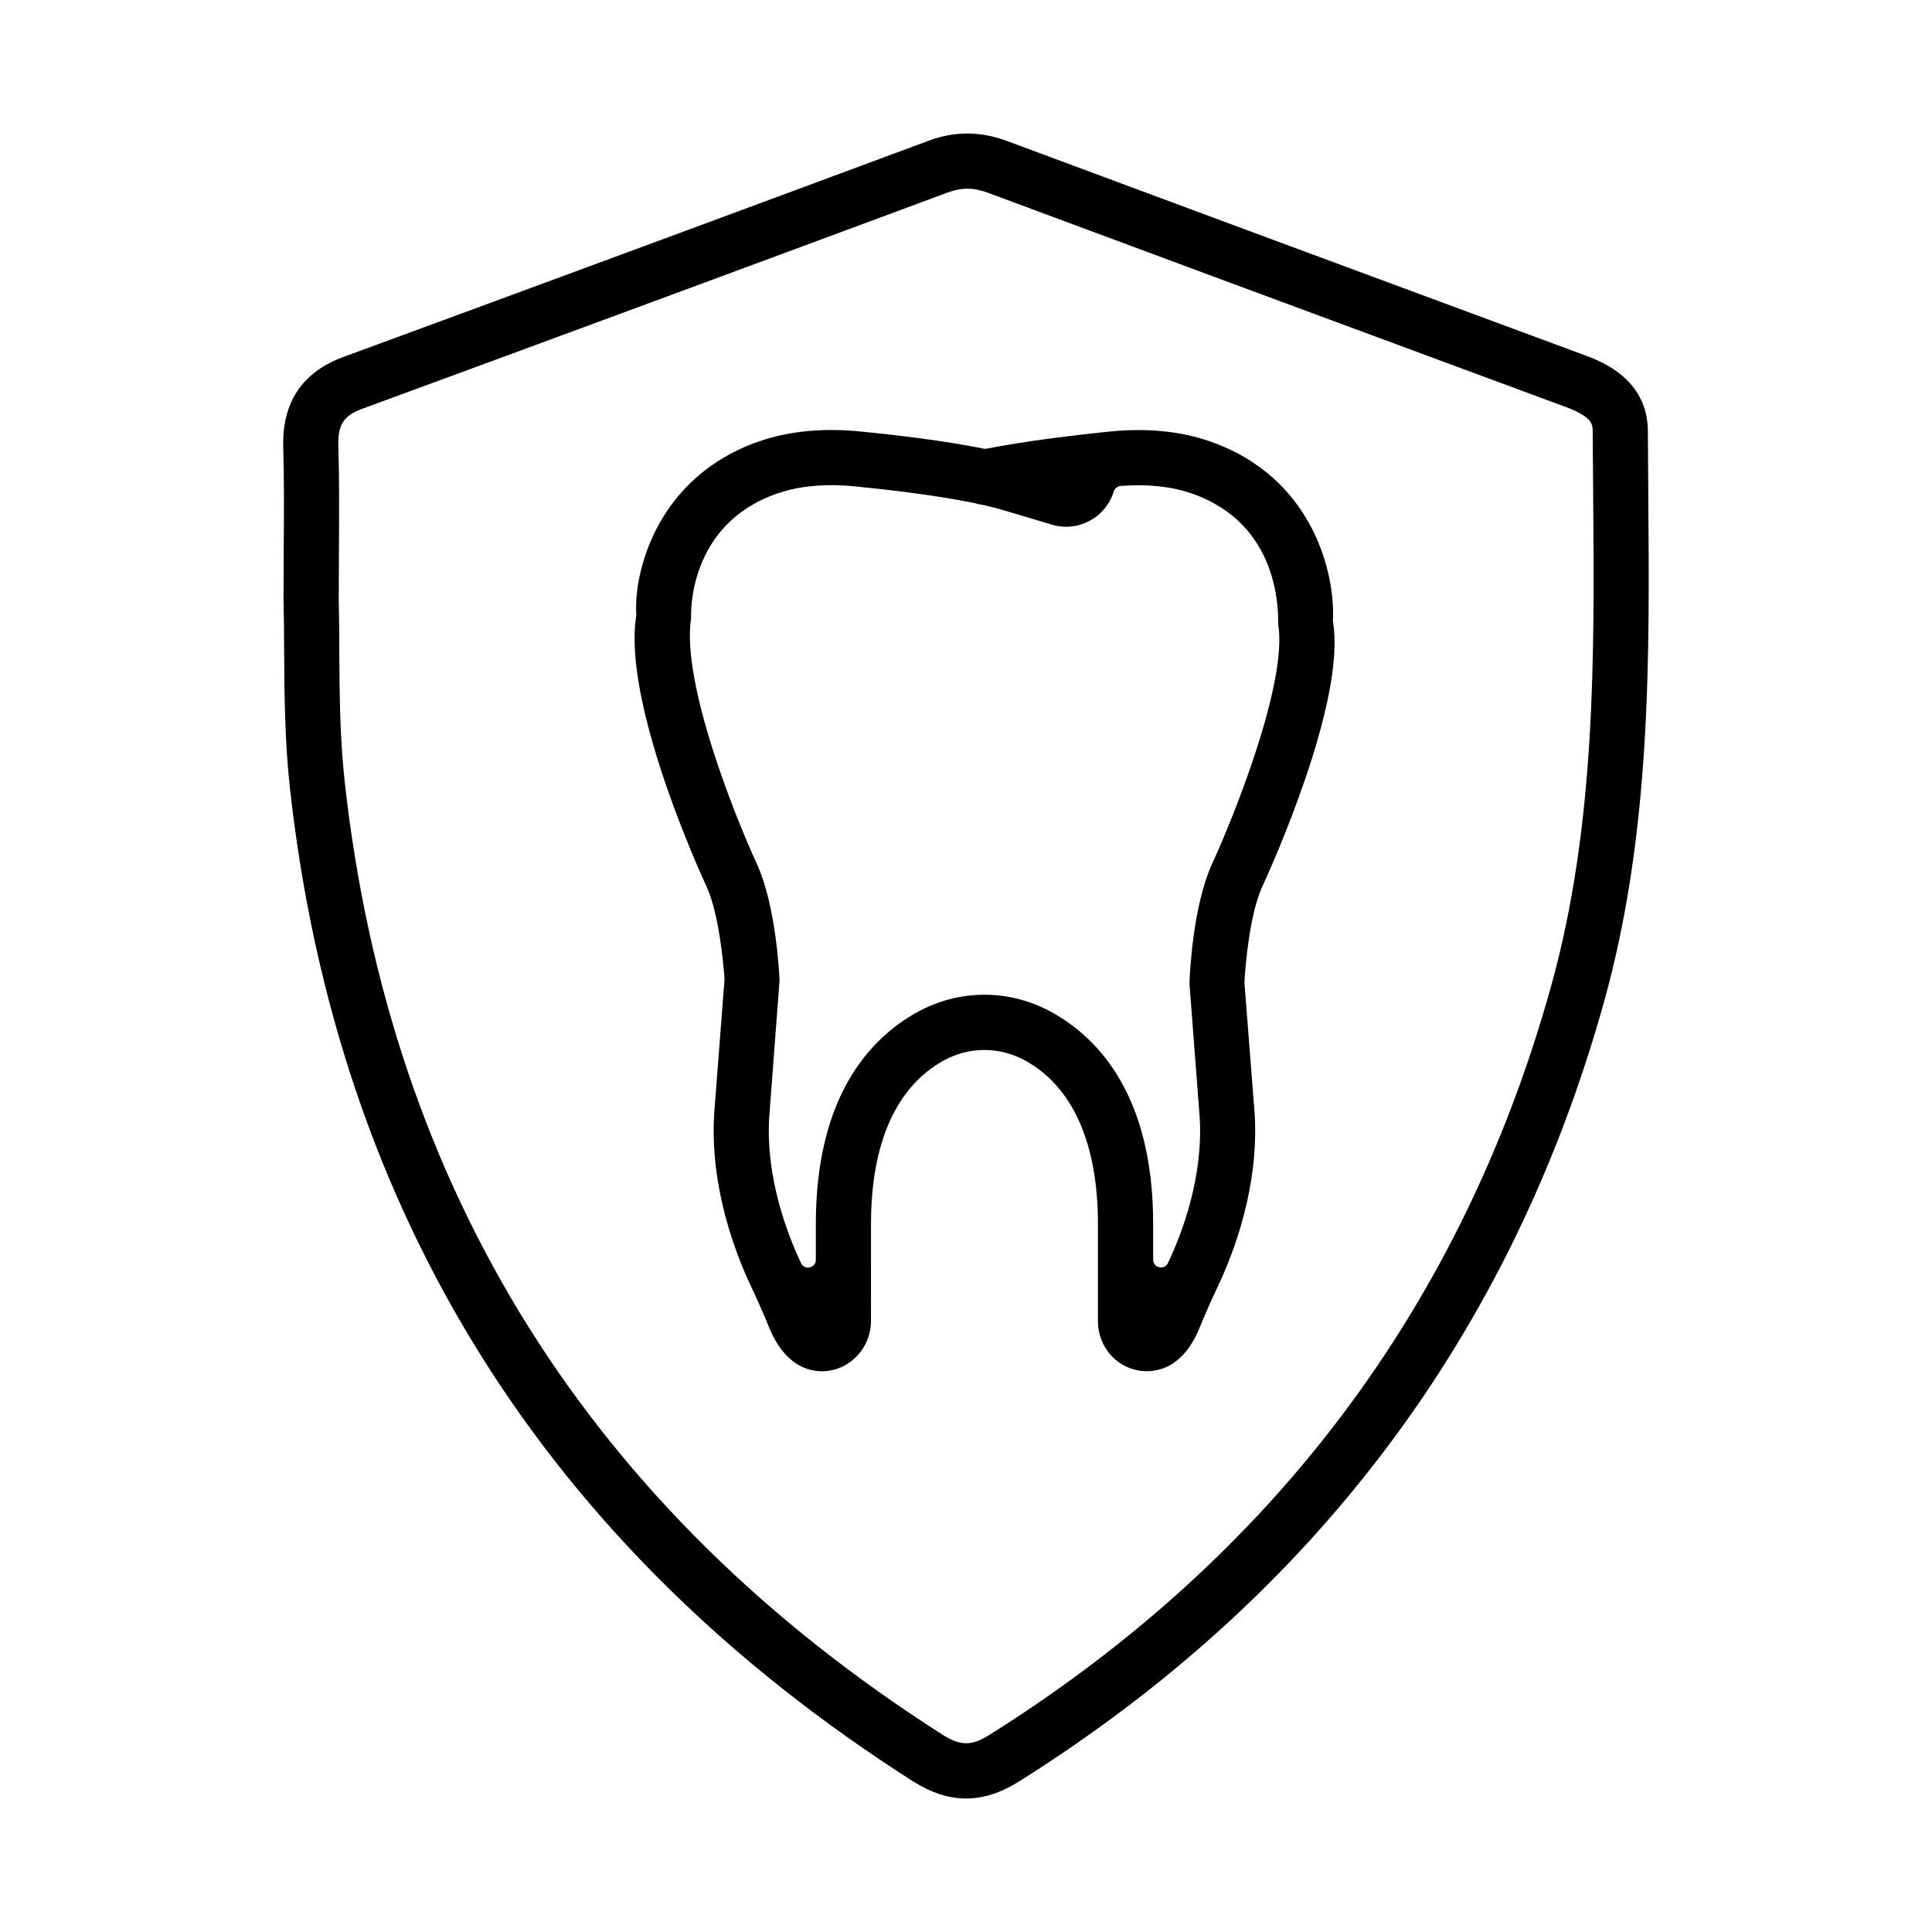
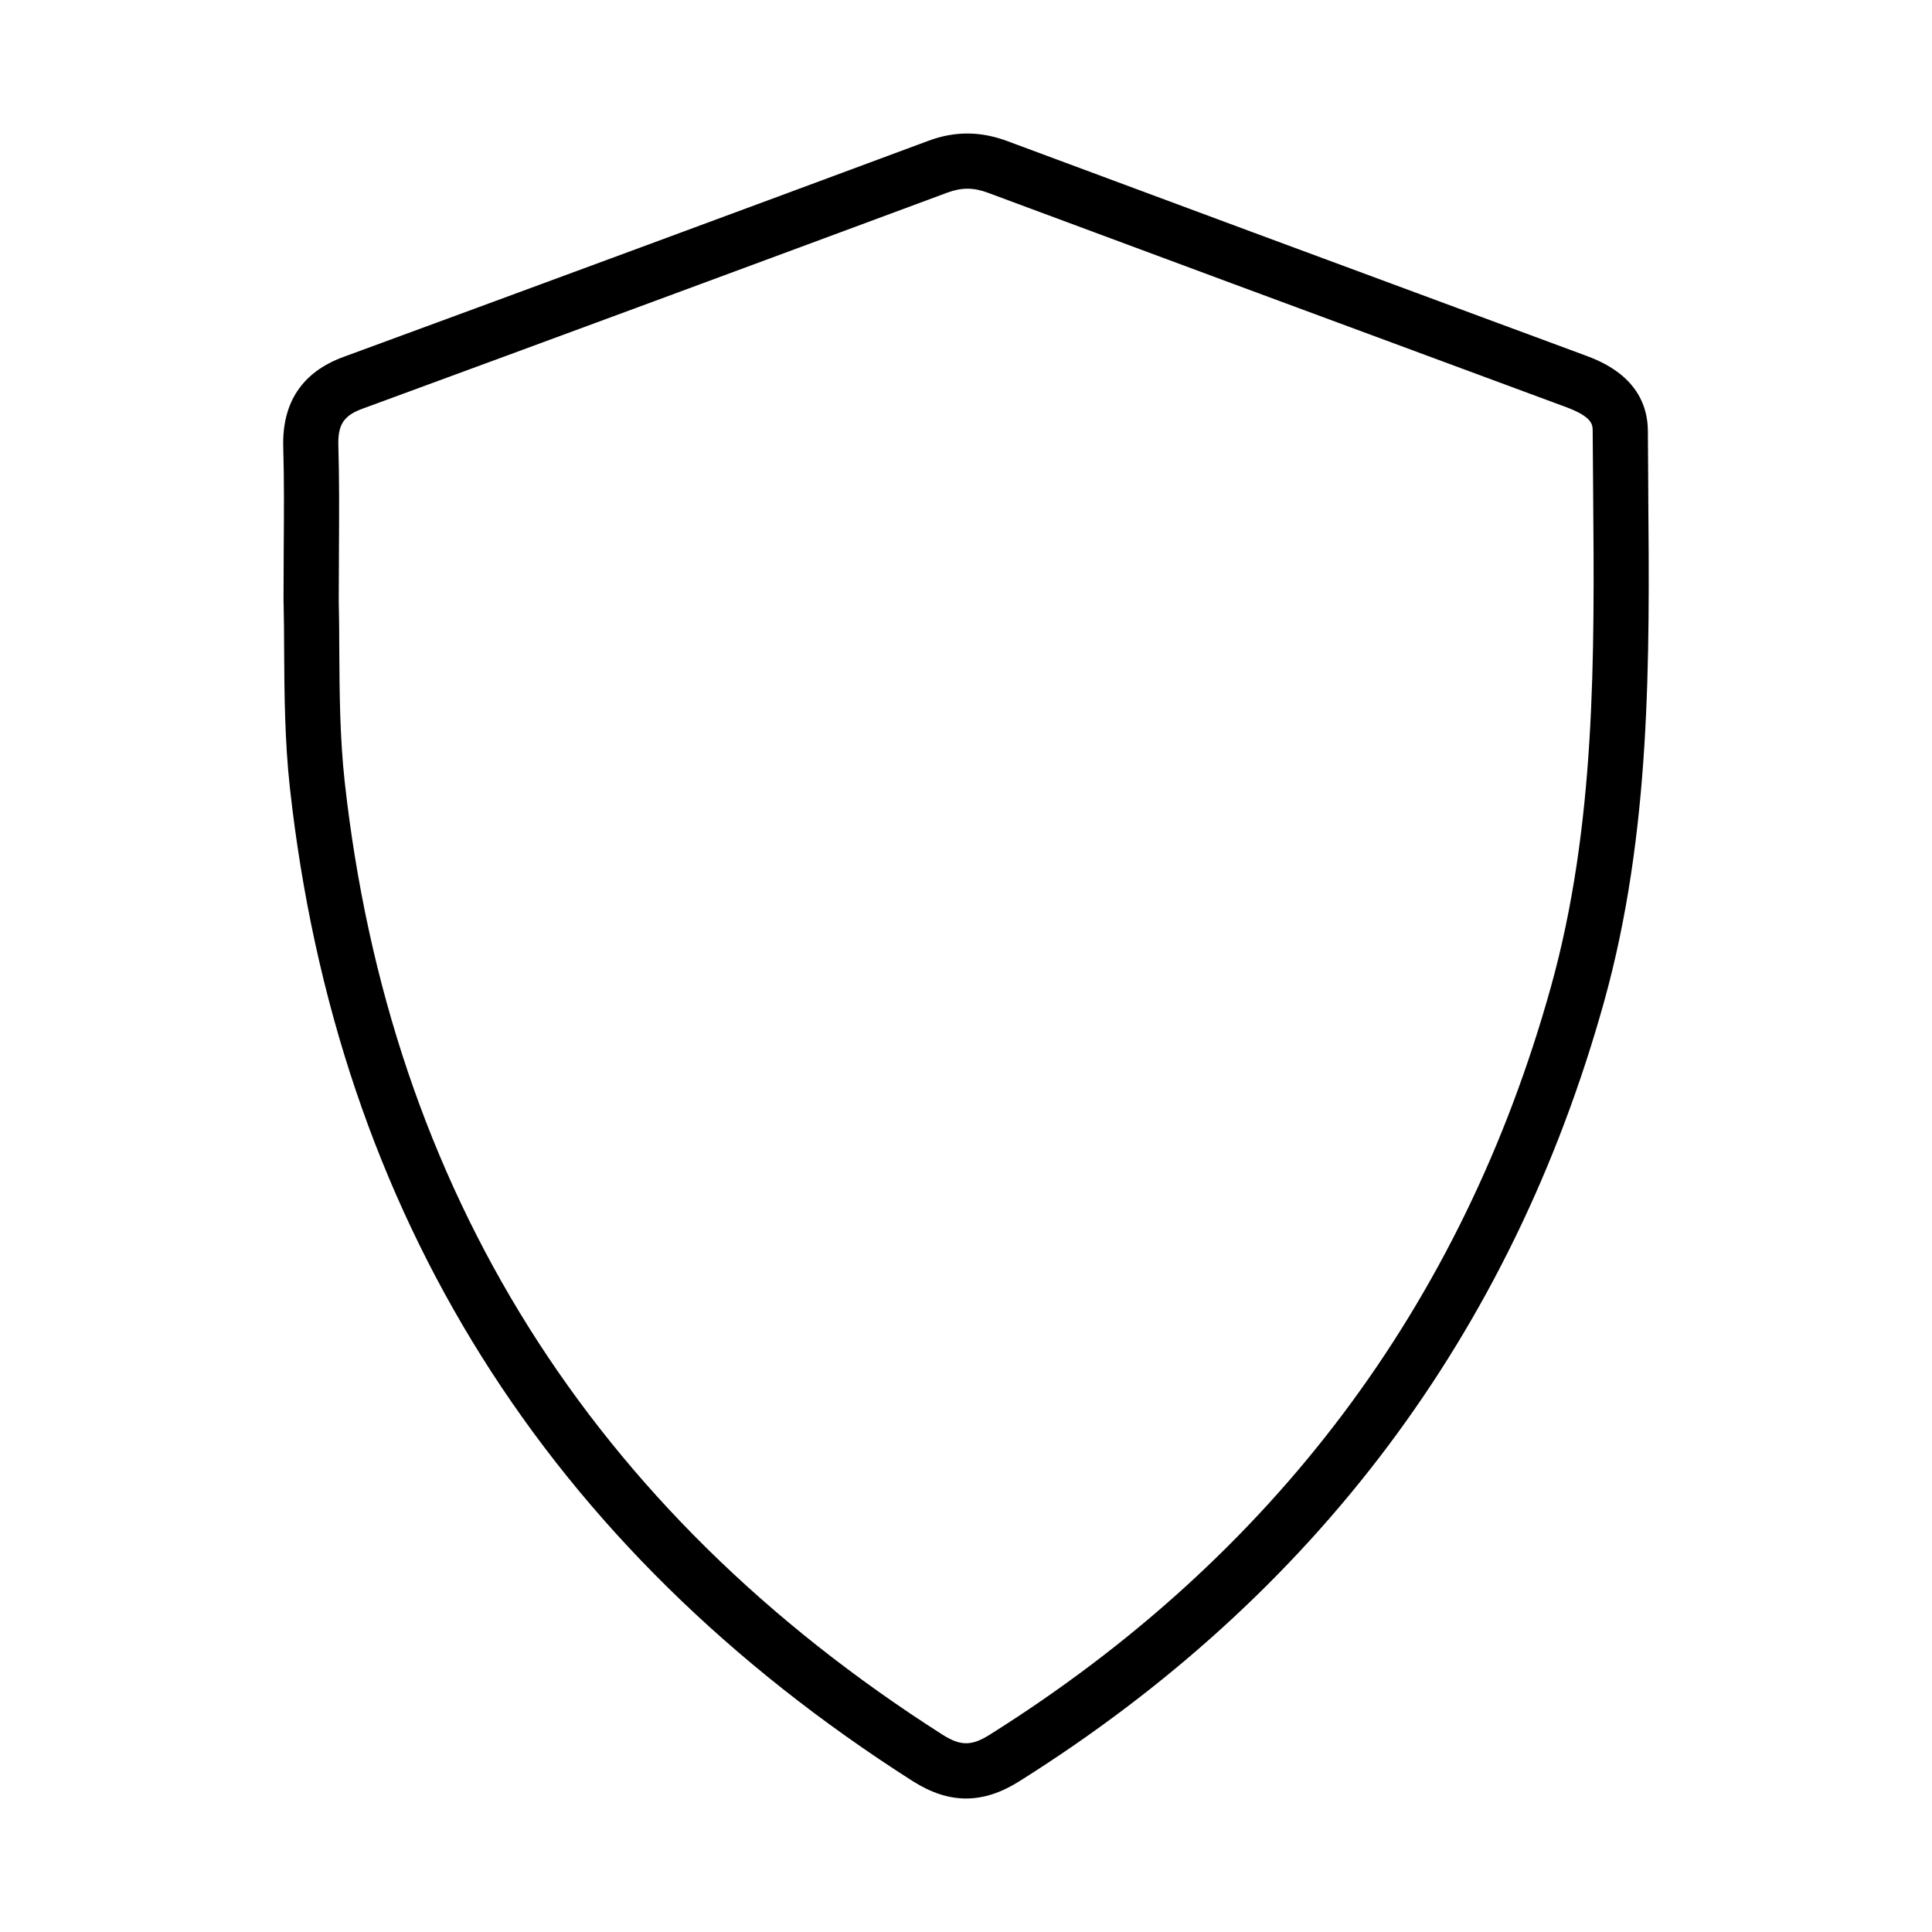
<svg xmlns="http://www.w3.org/2000/svg" fill="#000000" width="800px" height="800px" version="1.1" viewBox="144 144 512 512">
  <g>
    <path d="m580.81 274.4-0.105-16.156c-0.07-13.941-12.578-18.57-16.699-20.098l-23.371-8.652c-43.262-16.012-86.543-32.031-129.77-48.133-7.062-2.613-13.828-2.641-20.766-0.07-51.648 19.191-103.35 38.289-155.07 57.297-10.953 4.016-16.324 12.086-15.965 23.996 0.25 8.68 0.195 17.359 0.125 26.895l-0.055 13.871c0 0.062 0 0.125 0.02 0.188 0.105 4.113 0.125 8.438 0.145 12.926 0.07 11.168 0.145 23.816 1.535 36.41 12.488 112.75 68.023 201.29 165.07 263.16 4.816 3.051 9.457 4.586 14.113 4.586 4.637 0 9.277-1.516 14.094-4.551 78.336-49.223 130.48-118.73 154.98-206.57 12.461-44.793 12.086-90.695 11.711-135.09zm-25.812 131.17c-23.477 84.242-73.5 150.89-148.66 198.11-4.836 3.066-7.777 3.066-12.578 0.02-93.125-59.371-146.41-144.31-158.4-252.43-1.301-11.828-1.375-23.559-1.445-34.887-0.02-4.551-0.035-8.938-0.145-13.113l0.055-13.703c0.055-9.715 0.105-18.57-0.16-27.41-0.16-5.621 1.391-8.012 6.406-9.848 51.754-19.008 103.45-38.125 155.12-57.309 3.656-1.328 6.816-1.34 10.578 0.07 43.242 16.102 86.523 32.121 129.8 48.133l23.371 8.652c7.117 2.641 7.137 4.676 7.137 6.457l0.125 16.215c0.355 43.375 0.73 88.227-11.203 131.04z" />
-     <path d="m464.46 260.91c-7.777-2.684-16.68-3.523-26.438-2.543-9.164 0.941-22 2.469-32.578 4.535-0.262 0.051-0.52 0.051-0.777-0.004-10.398-2.117-23.016-3.606-32.742-4.559-9.812-0.973-18.785-0.105-26.582 2.57-27.43 9.406-33.449 35.035-32.715 45.883 0.008 0.137 0.004 0.262-0.02 0.398-3.633 22.727 16.453 67.047 18.746 71.992 3.156 7 4.394 20.285 4.648 24.215 0.008 0.098 0.004 0.188-0.004 0.285l-2.738 35.516c-1.16 19.34 5.621 36.91 9.758 45.672 1.695 3.621 3.336 7.297 4.852 11.008 4.016 9.793 10.152 11.523 13.969 11.523 0.82 0 1.535-0.09 2.086-0.18 6.207-1.035 10.898-6.652 10.898-13.094l0.004-25.785c0-21.211 6.566-36.145 19.035-43.172 6.922-3.891 15.145-3.891 22.031 0 12.488 7.012 19.07 21.941 19.07 43.172v25.777c0 6.547 4.586 12.059 10.848 13.094 3.231 0.535 11.258 0.555 16.09-11.348 1.516-3.711 3.156-7.387 4.852-10.988 4.156-8.742 10.938-26.297 9.742-45.797l-2.699-34.547c-0.008-0.09-0.008-0.172-0.004-0.258 0.23-4.734 1.469-18.078 4.613-25.047 2.312-4.996 22.395-49.312 18.852-70.422-0.023-0.125-0.027-0.246-0.023-0.375 0.668-12.434-5.316-38.098-32.773-47.523zm0.66 112.24c-4.887 10.816-5.812 28.246-5.902 31.391-0.004 0.074 0 0.137 0.008 0.207l2.703 35.34c0.98 16.109-4.816 31.059-8.367 38.535l-0.043 0.086c-0.941 1.984-3.918 1.312-3.918-0.883v-9.48c0-33.879-14.434-49.098-26.512-55.891-11.383-6.457-24.992-6.457-36.41 0-12.078 6.816-26.473 22.031-26.473 55.891v9.516c0 2.195-2.977 2.867-3.918 0.883l-0.059-0.125c-3.531-7.492-9.332-22.461-8.383-38.426l2.738-36.305c0.008-0.082 0.008-0.156 0.004-0.238-0.113-2.465-1.059-19.75-5.934-30.551-5.762-12.469-20.16-48.238-17.5-65.293-0.055-1.016-0.93-24.887 22.941-33.066 4.191-1.445 8.957-2.168 14.219-2.168 2 0 4.066 0.105 6.191 0.312 7.992 0.785 21.516 2.301 32.023 4.496 0.535 0.188 1.105 0.312 1.695 0.367 1.66 0.367 3.231 0.758 4.676 1.168 2.43 0.684 8.242 2.426 13.797 4.109 6.969 2.109 14.332-1.82 16.461-8.785 0.246-0.805 0.965-1.395 1.809-1.457 7.09-0.547 13.336 0.102 18.762 1.961 23.543 8.074 22.996 31.438 23.012 34.551 0 0.082 0.008 0.152 0.02 0.23 2.465 15.516-11.875 51.133-17.641 63.625z" />
  </g>
</svg>